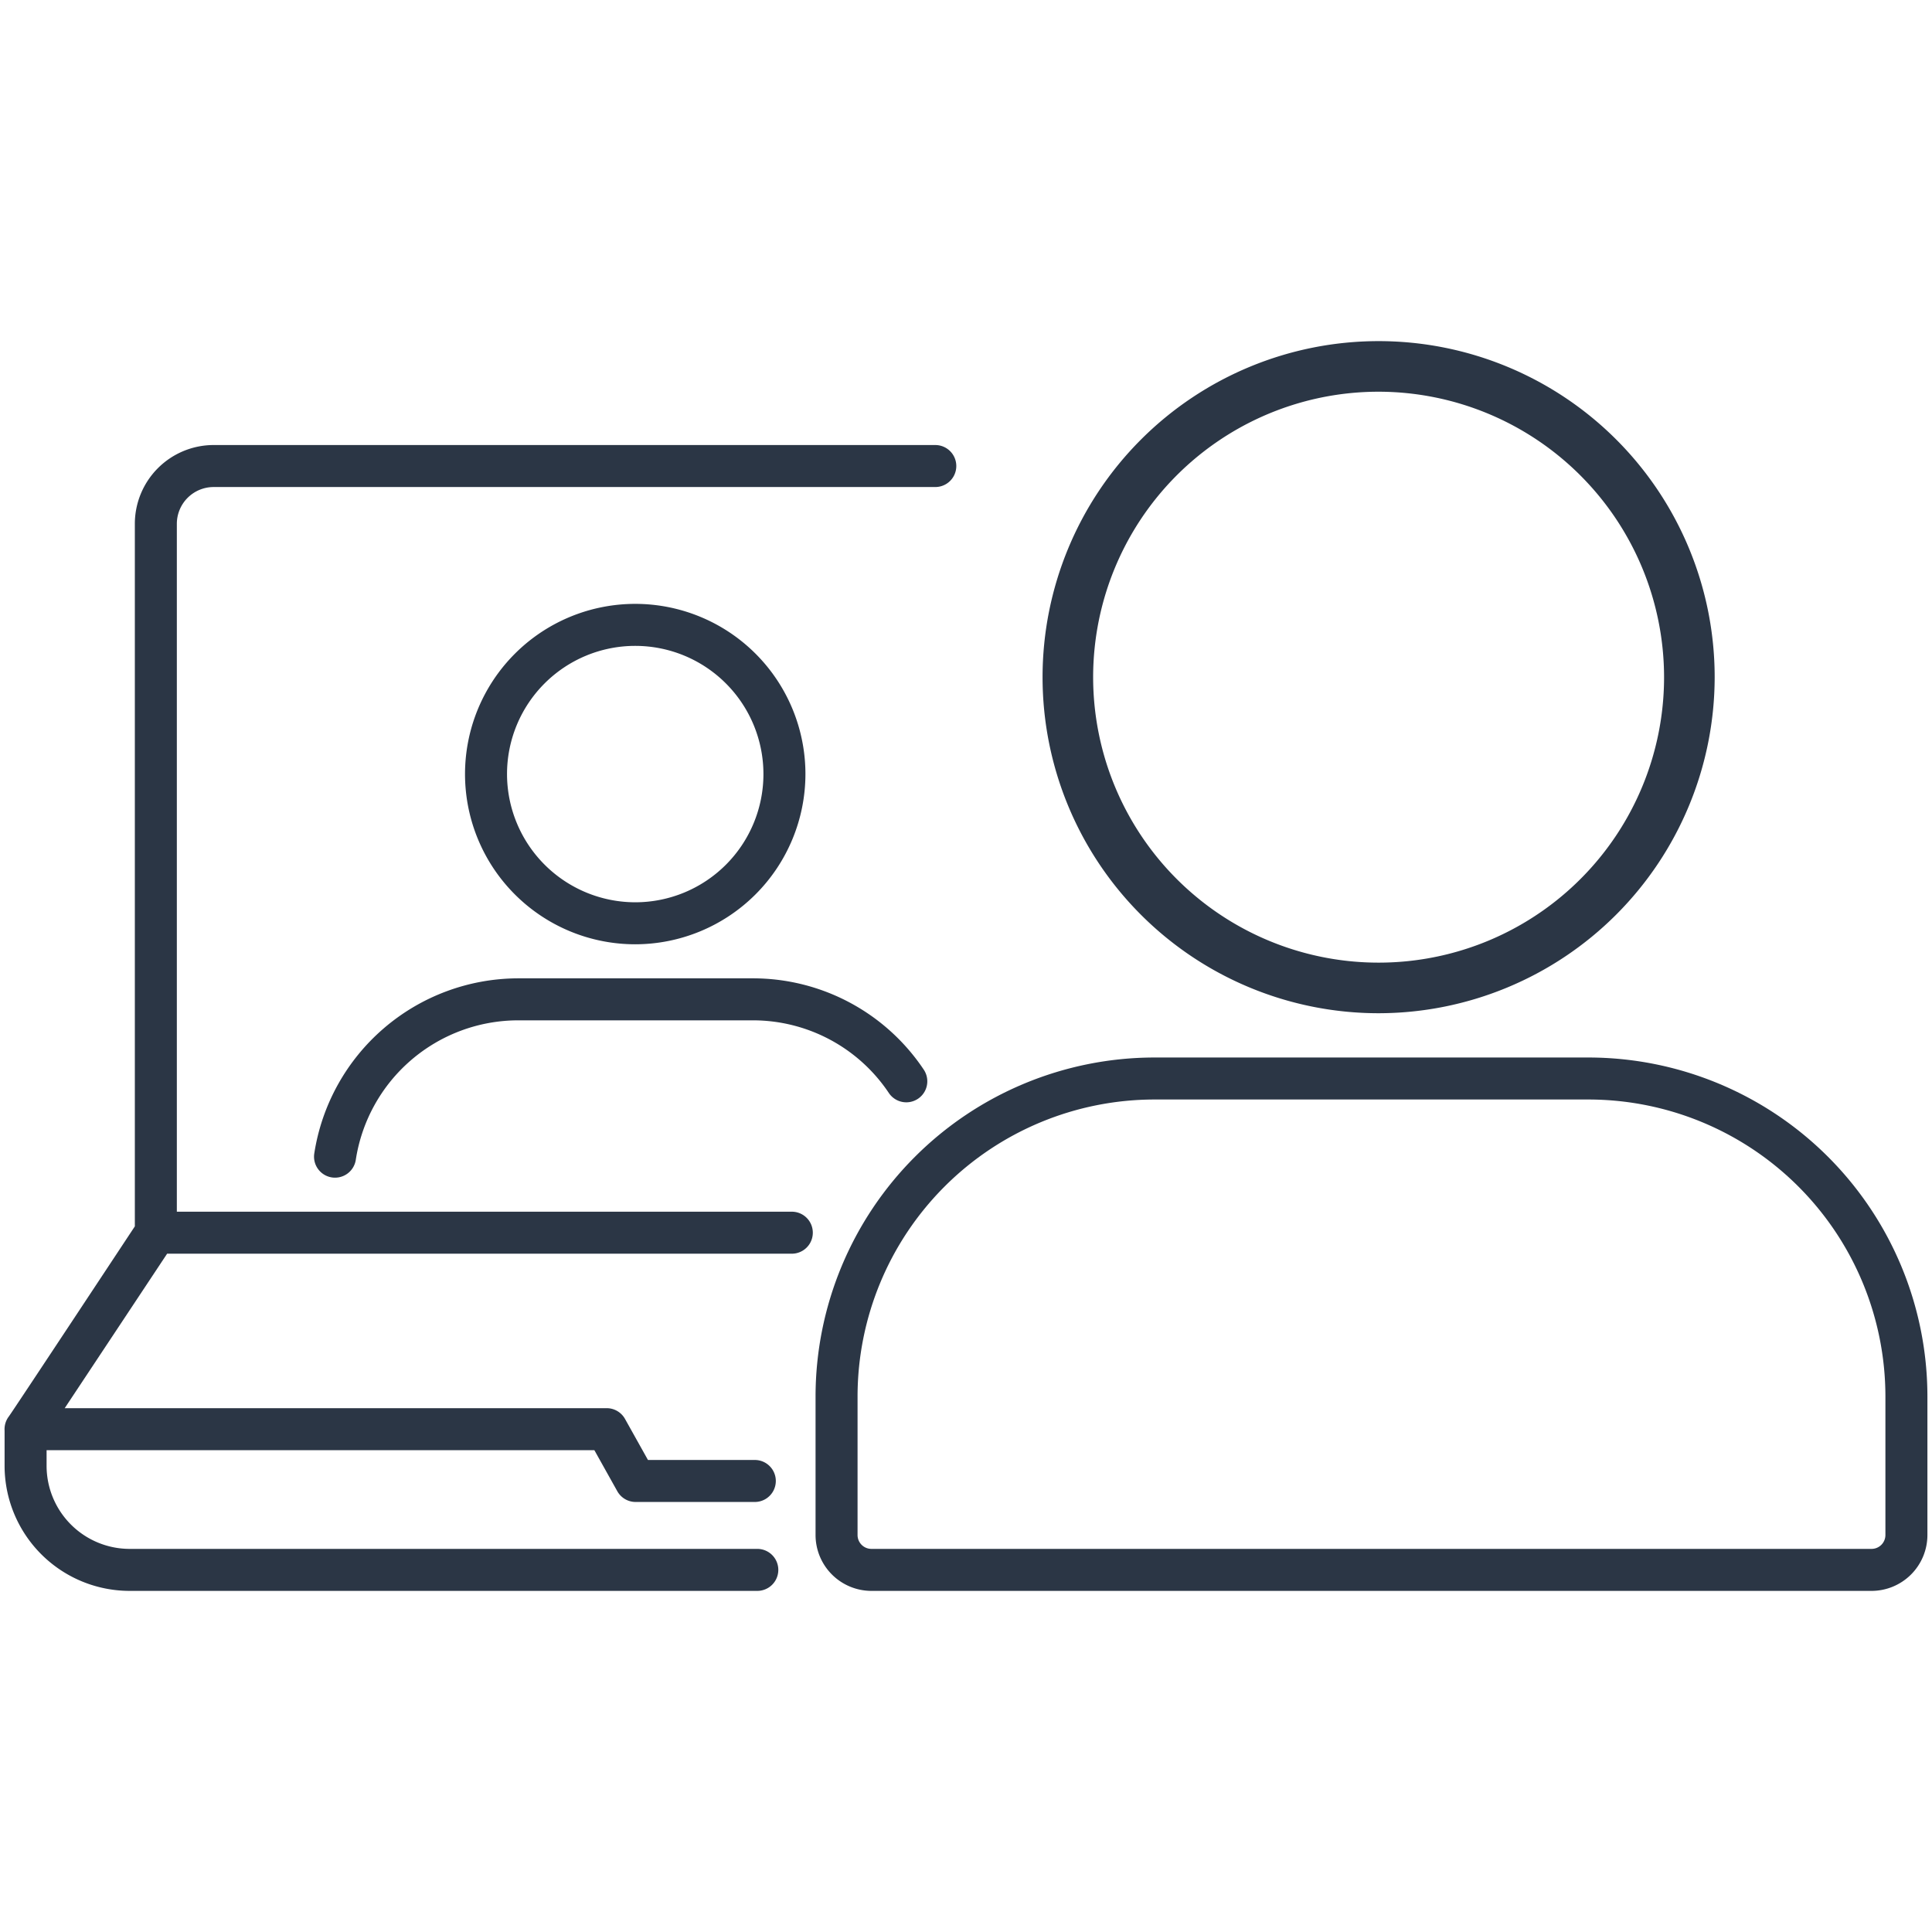
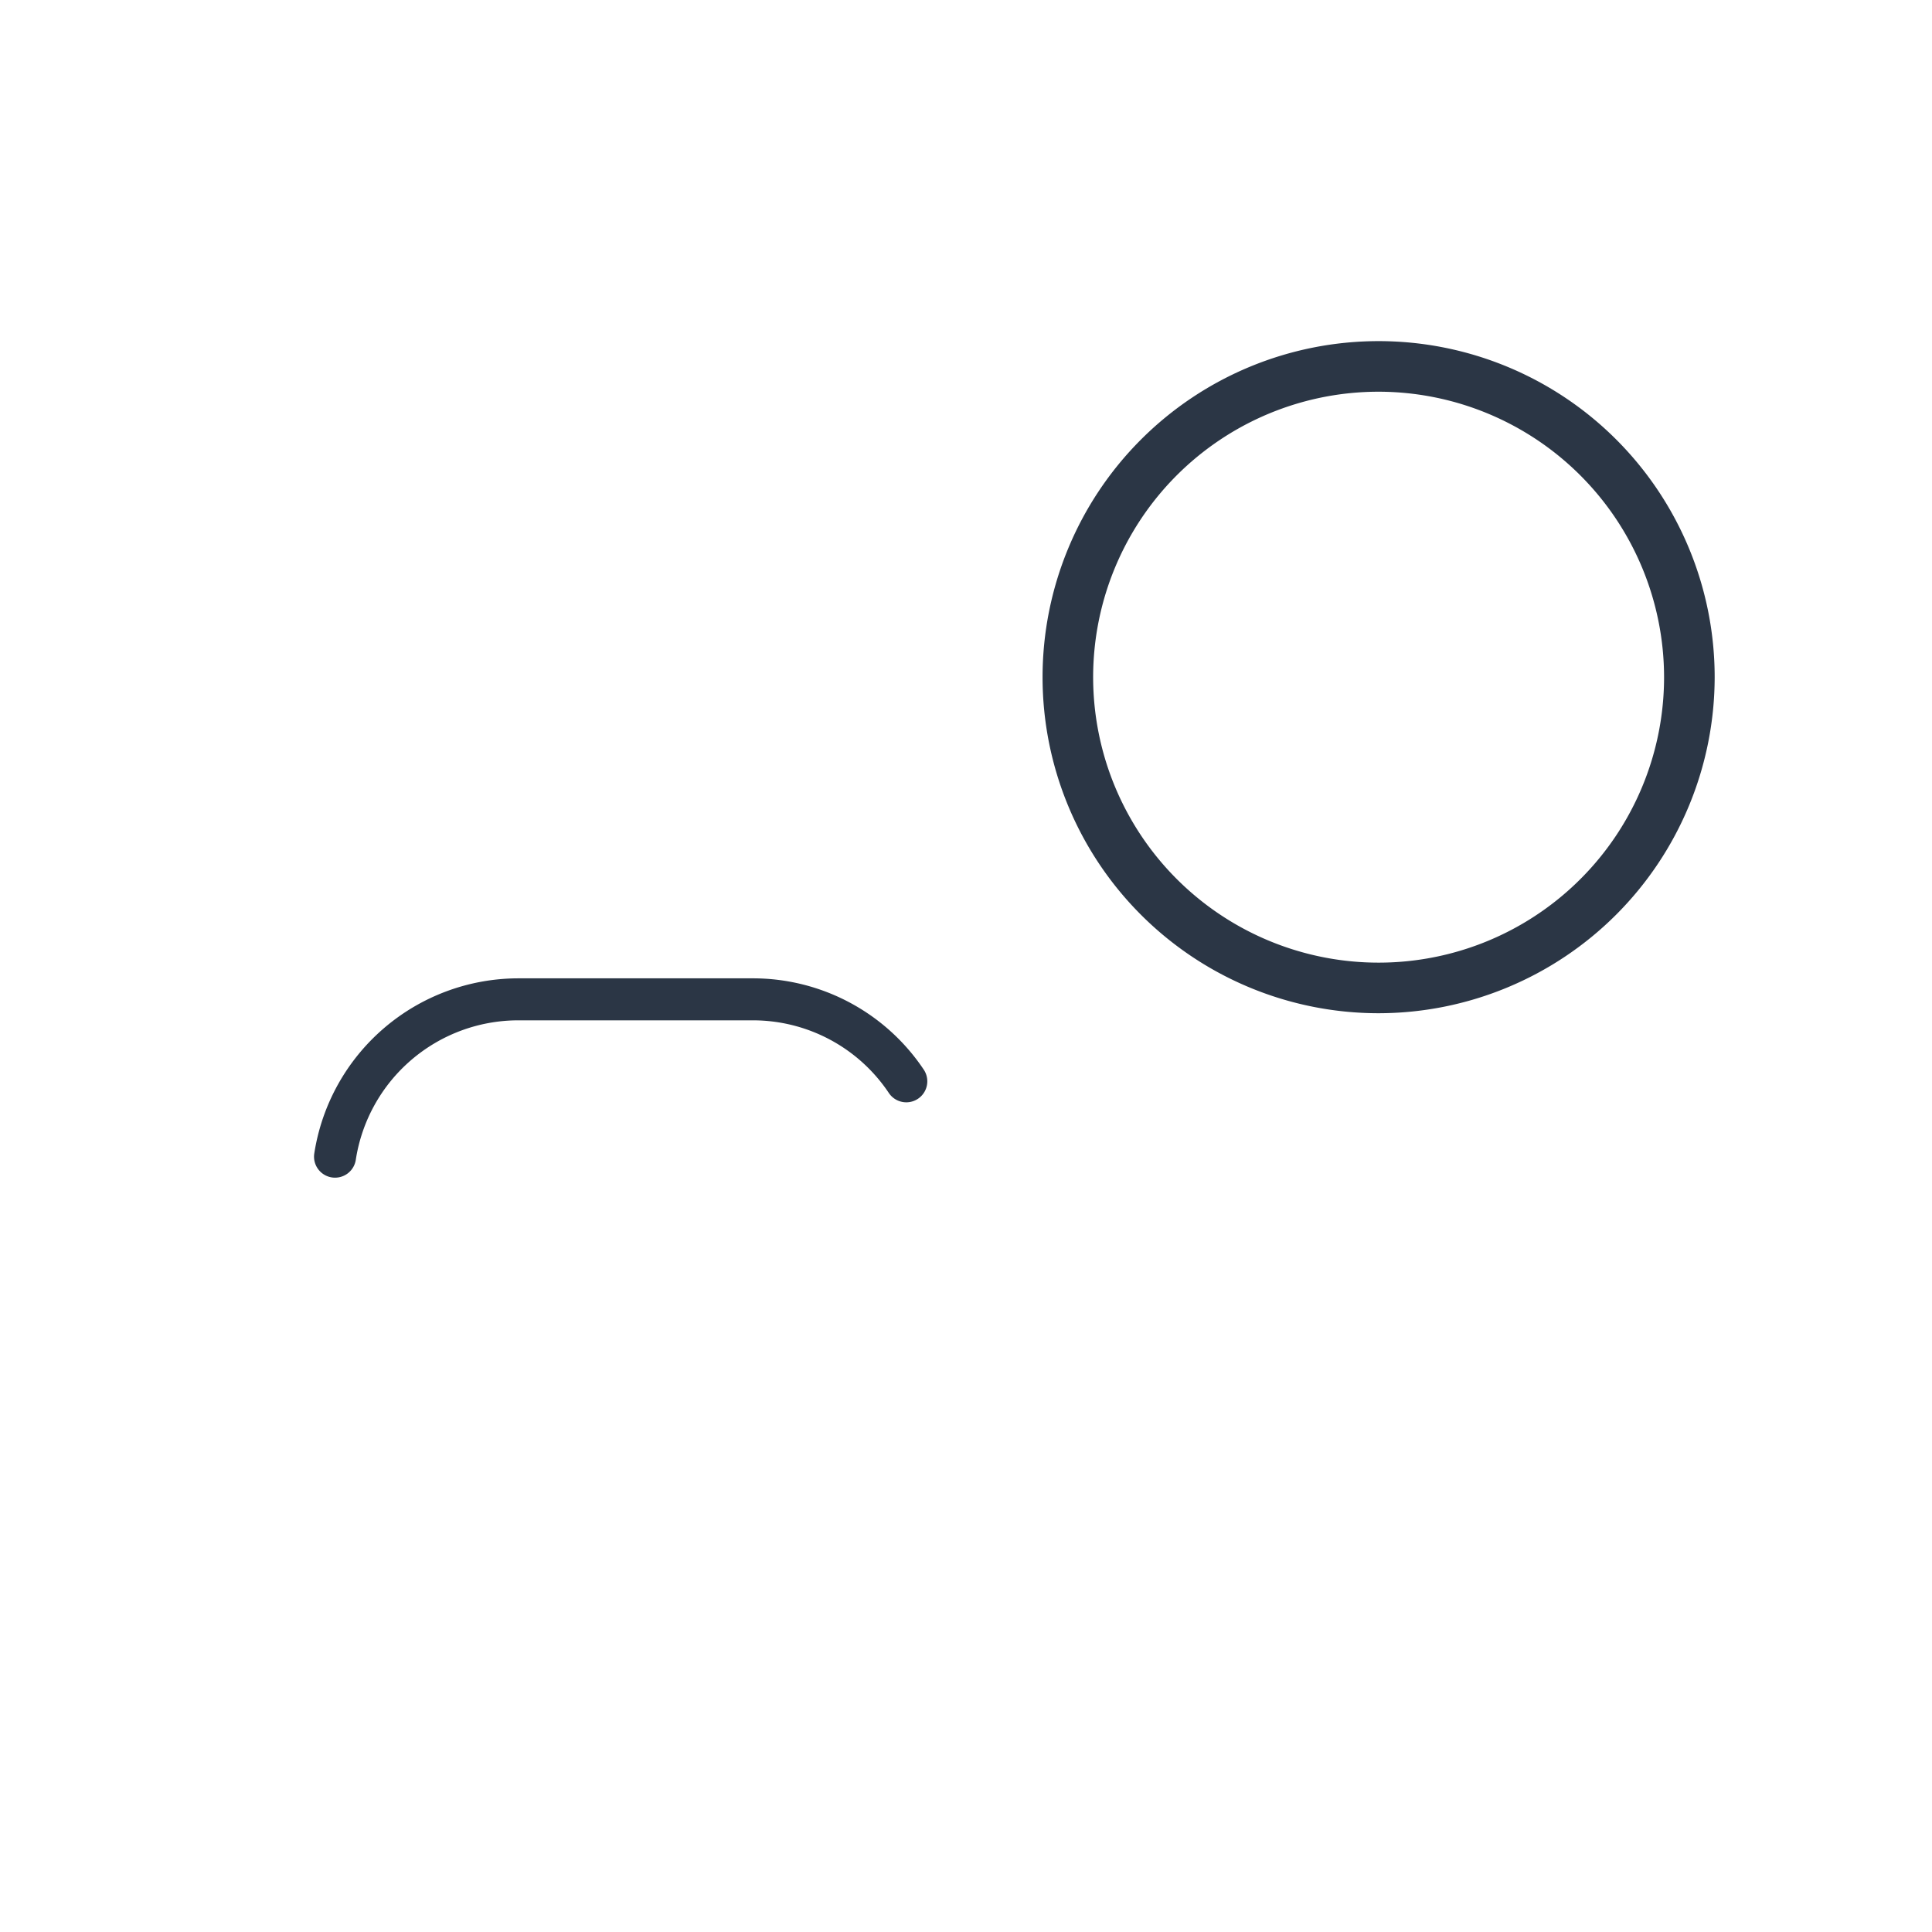
<svg xmlns="http://www.w3.org/2000/svg" id="Layer_2" data-name="Layer 2" viewBox="0 0 184 184">
  <defs>
    <style>.cls-1{fill:none;}.cls-2{fill:#2b3645;}</style>
  </defs>
  <title>icon-services-video-conference</title>
  <rect class="cls-1" width="184" height="184" />
-   <path class="cls-2" d="M151.297,100.715h-41.361a32.302,32.302,0,0,0-32.264,32.266v13.212a5.325,5.325,0,0,0,5.32,5.32h95.251a5.325,5.325,0,0,0,5.32-5.32v-13.212a32.303,32.303,0,0,0-32.266-32.266m28.266,45.478a1.321,1.321,0,0,1-1.32,1.32h-95.251a1.321,1.321,0,0,1-1.32-1.32v-13.212a28.297,28.297,0,0,1,28.264-28.266h41.361a28.298,28.298,0,0,1,28.266,28.266Z" />
-   <path class="cls-2" d="M74.125,149.513a2.001,2.001,0,0,0-2-2h-59.782a7.915,7.915,0,0,1-7.906-7.906v-1.495h52.169l2.185,3.909a1.999,1.999,0,0,0,1.746,1.024h11.35a2,2,0,0,0,0-4h-10.177l-2.185-3.909a1.997,1.997,0,0,0-1.745-1.024H6.163l9.753-14.712h59.495a2,2,0,0,0,0-4h-58.569V49.887a3.507,3.507,0,0,1,3.504-3.503h68.73a2,2,0,0,0,0-4h-68.73a7.511,7.511,0,0,0-7.504,7.503v66.909s-11.787,17.845-12.01,18.118a2.009,2.009,0,0,0-.395,1.34v3.353a11.919,11.919,0,0,0,11.906,11.906h59.782a2.001,2.001,0,0,0,2-2" />
-   <path class="cls-2" d="M76.708,73.721a16.21,16.21,0,1,0-16.208,16.211,16.228,16.228,0,0,0,16.208-16.211m-28.42,0a12.21,12.21,0,1,1,12.212,12.211,12.226,12.226,0,0,1-12.212-12.211" />
  <path class="cls-2" d="M29.933,109.842a2,2,0,1,0,3.956.59,15.664,15.664,0,0,1,15.411-13.257h22.399a15.565,15.565,0,0,1,12.954,6.921,2,2,0,1,0,3.323-2.227,19.559,19.559,0,0,0-16.277-8.694h-22.399a19.689,19.689,0,0,0-19.367,16.667" />
  <path class="cls-2" d="M131.297,96.498a32.005,32.005,0,1,1,32.005-32.005,32.042,32.042,0,0,1-32.005,32.005m0-59.192a27.187,27.187,0,1,0,27.186,27.187,27.218,27.218,0,0,0-27.186-27.187" />
</svg>